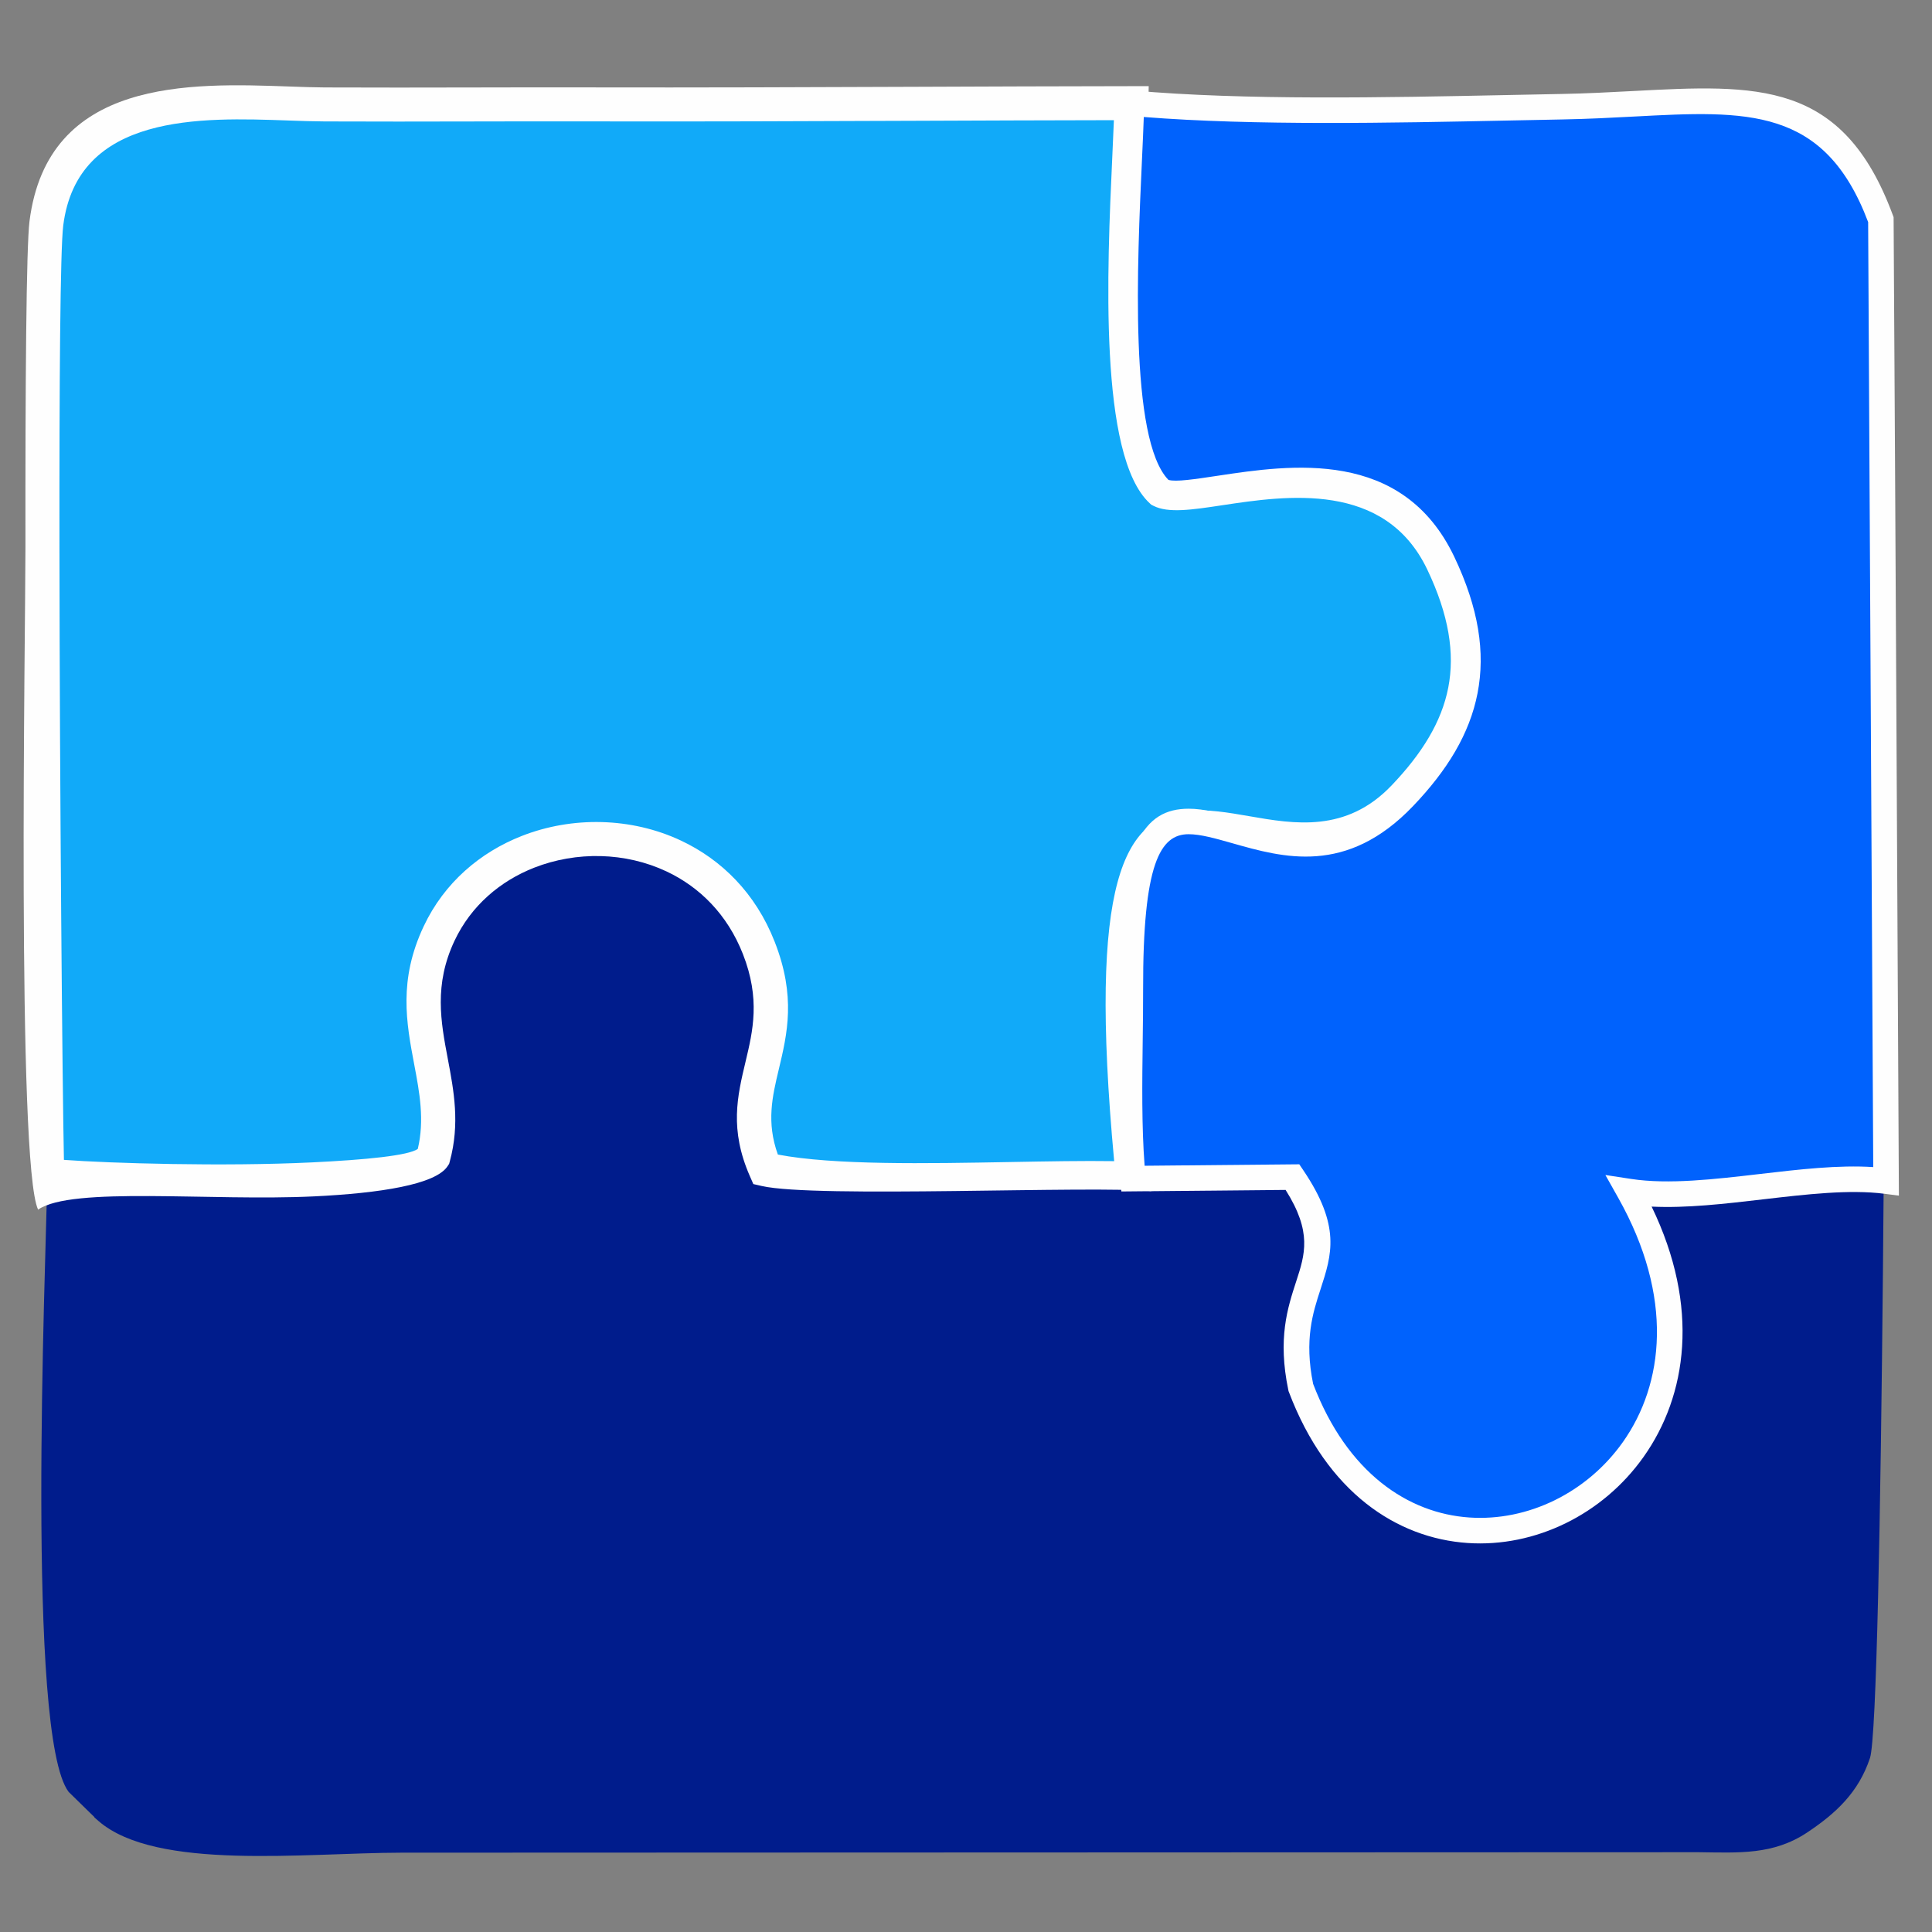
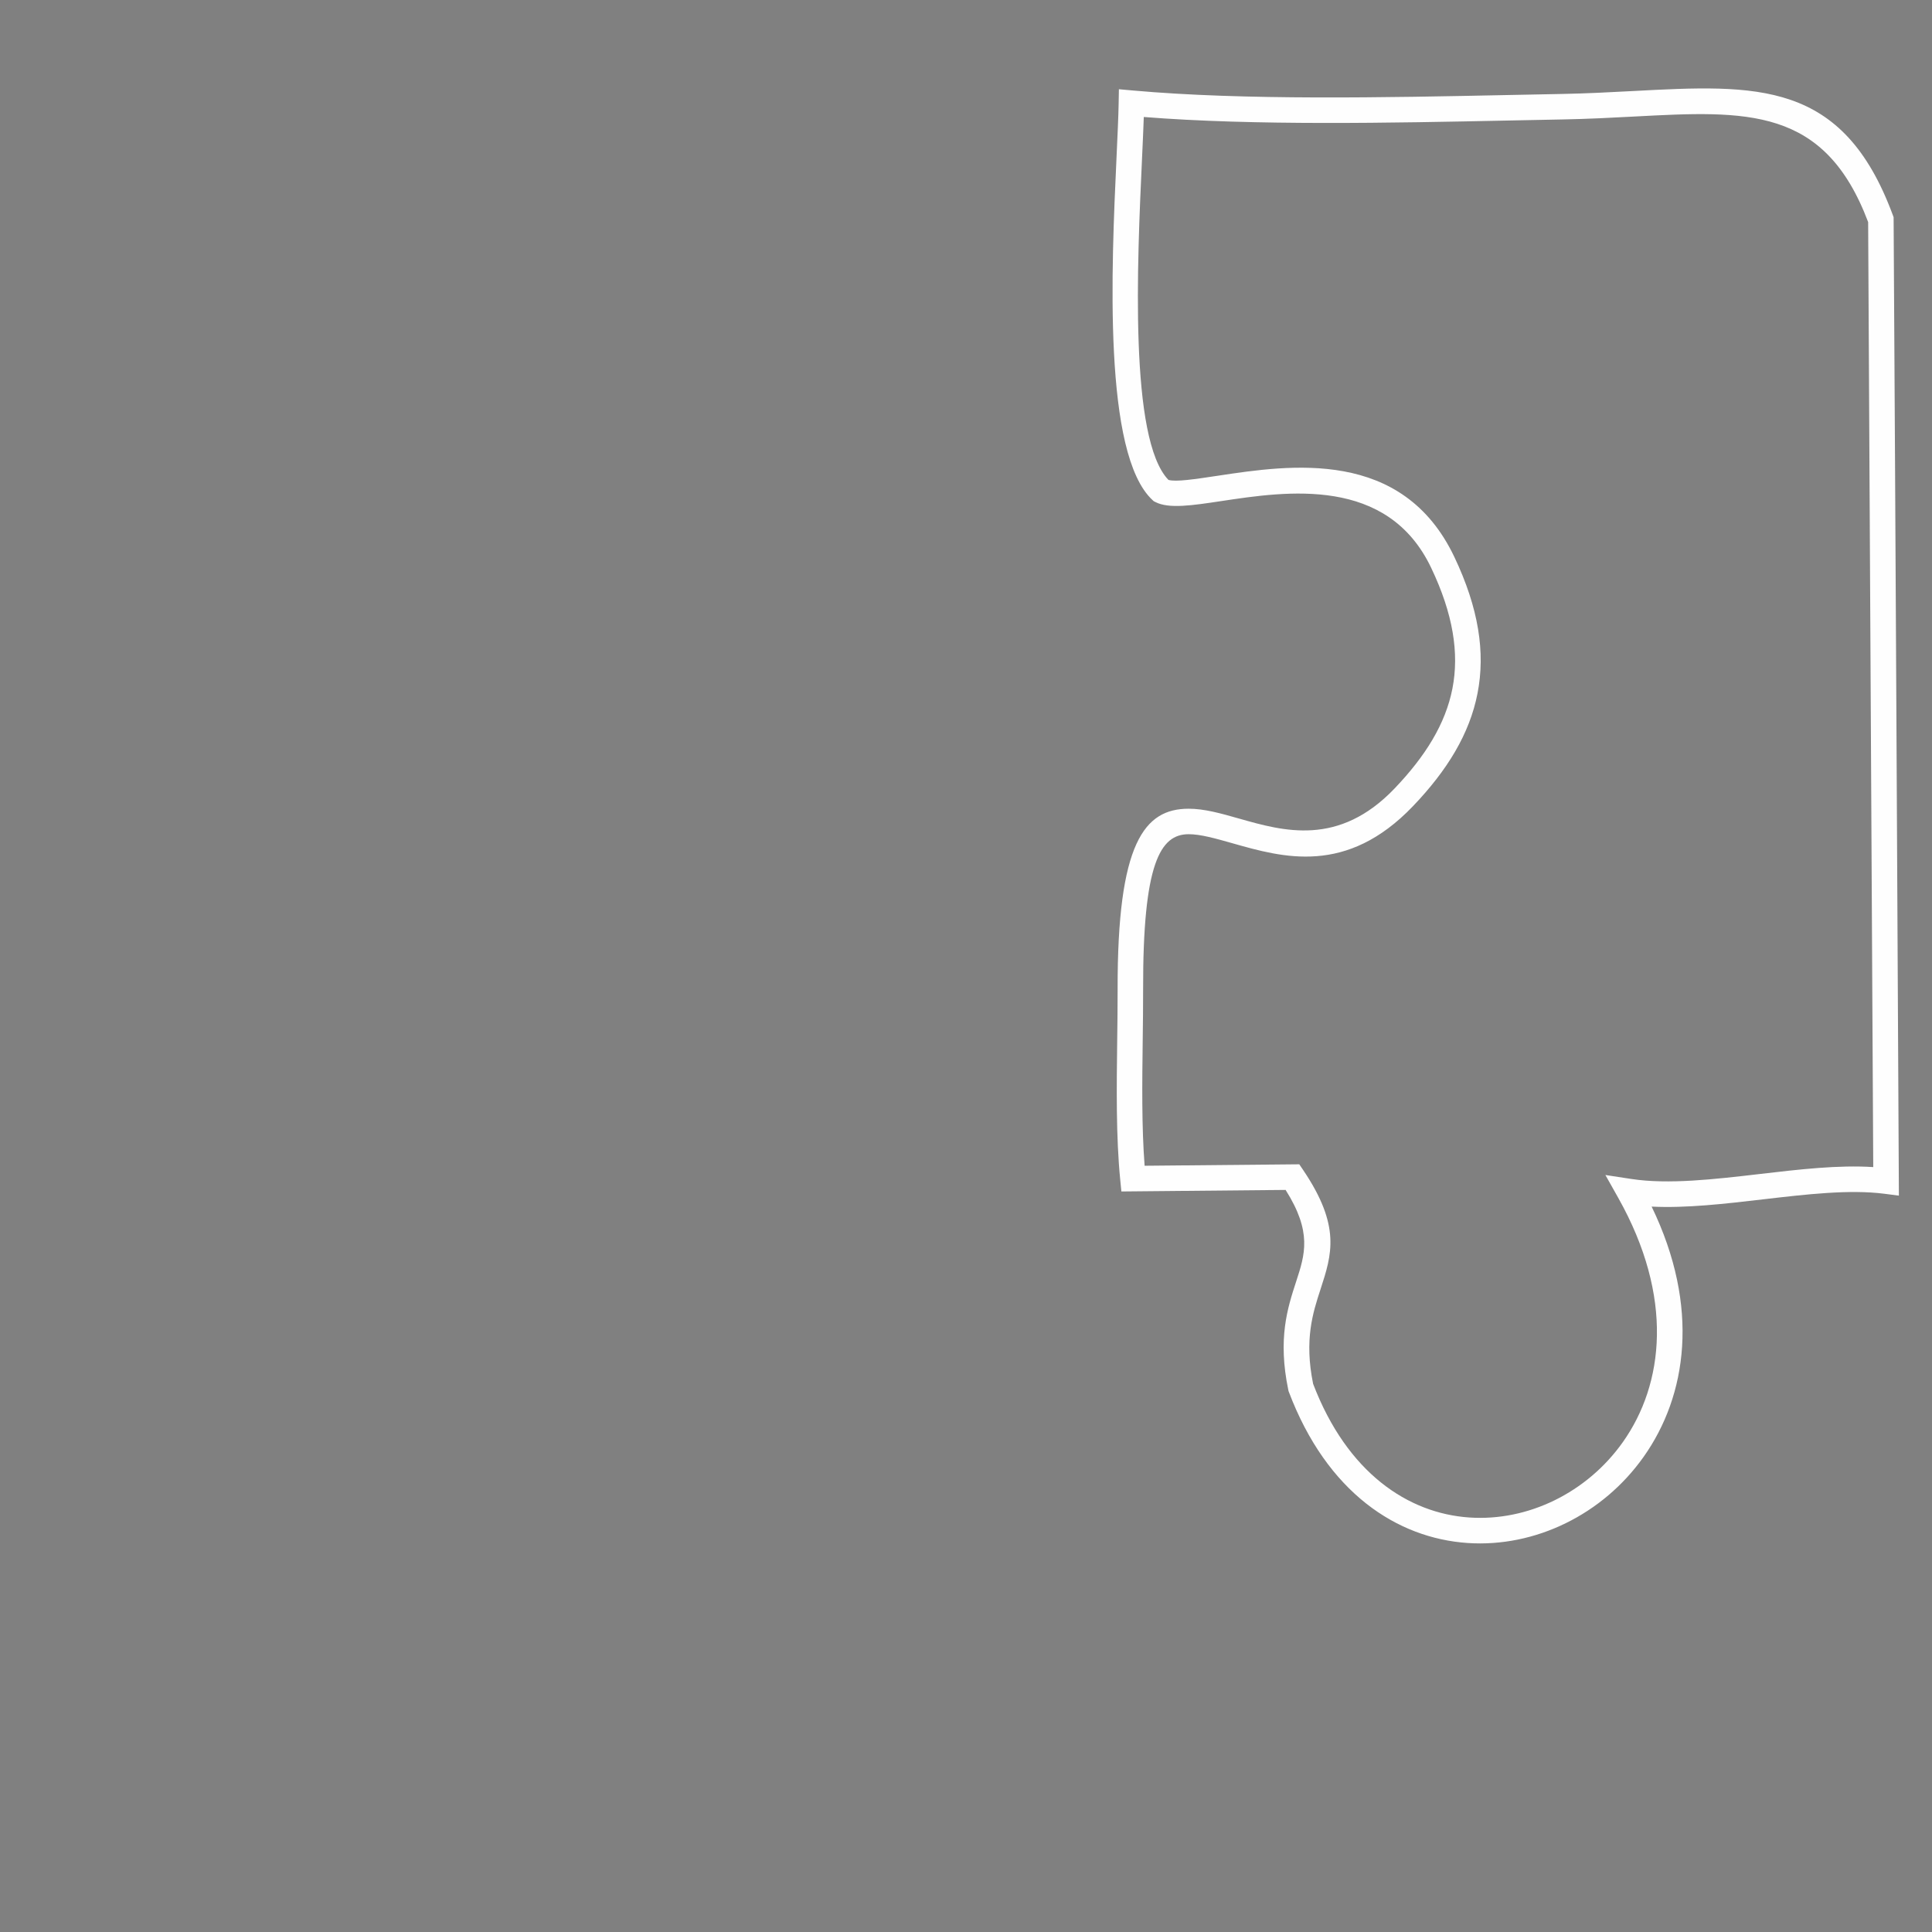
<svg xmlns="http://www.w3.org/2000/svg" xml:space="preserve" width="40mm" height="40mm" version="1.1" style="shape-rendering:geometricPrecision; text-rendering:geometricPrecision; image-rendering:optimizeQuality; fill-rule:evenodd; clip-rule:evenodd" viewBox="0 0 4000 4000">
  <rect x="0" y="0" width="4000" height="4000" fill="#808080" stroke="none" />
  <defs>
    <style type="text/css"> .fil0 {fill:#001C8C} .fil3 {fill:#0062FD} .fil1 {fill:#11AAF9} .fil2 {fill:#FEFEFE;fill-rule:nonzero} </style>
  </defs>
  <g id="Слой_x0020_1">
    <g id="_1437215077648">
-       <path class="fil0" d="M2345.61 2440.19c-212.36,-7.31 -583.17,21.63 -760.78,-19.12 -76.74,-175.08 65.65,-255.98 -13.86,-458.65 -117.62,-299.78 -538.67,-291.01 -661.84,-29.65 -85.23,180.81 31.44,302.03 -11.91,462.46 -46.38,70.45 -697.69,51 -799.18,38.44 -3.54,202.17 -44.5,1159.75 44.1,1276.3l44.34 43.38c20.95,19.59 -3.33,-1.1 17.74,17.1 119.38,103.06 426.01,65.63 626.99,65.31l2685.37 -0.96c83.99,1.08 154.84,5.92 225.29,-41.03 58.82,-39.2 106.07,-82.69 129.73,-153.95 27.52,-82.86 33.44,-1884.73 31.48,-2121.23 -2.54,-306.14 28.67,-781.89 -8.92,-1063.92l10.74 1990.72c-155.47,-20.06 -411.21,-30.41 -531.43,21.7 -46.64,213.94 142.28,349.07 -71.61,568.39l-35.1 35.41c-191.58,158.02 -521.7,50.44 -573.53,-198.25 -46.94,-225.28 111.02,-245.83 -17.22,-435.56l-330.4 3.11z" />
-       <path class="fil1" d="M98.04 2433.67c101.49,12.56 752.8,32.01 799.18,-38.44 43.35,-160.43 -73.32,-281.65 11.91,-462.46 123.17,-261.36 544.22,-270.13 661.84,29.65 79.51,202.67 -62.88,283.57 13.86,458.65 177.61,40.75 548.42,11.81 760.78,19.12 -118.61,-1197.98 261.71,-476.49 560.86,-789.53 134.48,-140.73 176.41,-285.01 80.61,-486.3 -137.84,-289.6 -510.91,-111.43 -582.96,-148.45 -112.96,-104.29 -64.68,-631.85 -61.67,-802.34 -374.73,0.43 -747.55,3.4 -1122.6,2.57 -182.54,-0.4 -365.11,0.94 -547.63,0.09 -186.49,-0.87 -537.9,-55.21 -576.19,246.03 -17.35,136.55 -2.44,1900.63 2.01,1971.41z" />
-       <path class="fil2" d="M132.34 2401.39c95.11,7.07 329.29,14.09 513.5,5.24 110.75,-5.32 200.19,-14.11 219.17,-27.93 14.25,-60.18 3.54,-116.93 -7.31,-174.36 -16.4,-86.79 -33.06,-175.01 19.55,-286.61 42.52,-90.22 116.92,-153.18 203.06,-186.97 52.16,-20.47 108.76,-30.19 165.22,-28.72 56.64,1.46 113.09,14.15 164.74,38.49 83.19,39.2 154.02,108.32 193.54,209.06 44.57,113.59 26.18,190.69 8.58,264.48 -13.3,55.74 -26.06,109.28 -1.89,176.34 116.45,22.1 306.7,18.64 480.93,15.46 77.31,-1.41 151.54,-2.76 215.35,-1.83 -54.28,-586.24 21.47,-711.95 154.49,-725.12 39.6,-3.92 81.11,3.28 125.57,10.99 92.68,16.08 200.19,34.73 294.1,-63.55 62.69,-65.59 103.66,-131.24 117.55,-202.77 13.86,-71.36 1.17,-150.62 -43.29,-244.05 -87.72,-184.29 -292.27,-153.45 -425.1,-133.42 -62.33,9.4 -111.45,16.81 -141.99,1.12l-4.6 -2.36 -3.27 -3.02c-105.95,-97.84 -87.97,-487.22 -77.38,-716.69 1.31,-28.39 2.5,-54.29 3.33,-76.35 -137.99,0.21 -275.75,0.75 -413.47,1.28 -224.08,0.86 -448.08,1.73 -672.87,1.23 -80.97,-0.17 -161.96,-0.01 -242.94,0.15 -101.61,0.21 -203.24,0.42 -304.83,-0.06 -23.89,-0.11 -48.89,-1 -75.44,-1.95 -179.62,-6.4 -436.11,-15.54 -465.69,217.21 -6.34,49.87 -8.22,331.52 -7.88,666.76 0.5,501.23 6.14,1121.15 9.27,1267.95zm516.82 75.63c-212.75,10.23 -500.44,-21.21 -570.26,27.39 -44.72,-93.96 -26.05,-1206.26 -26.22,-1370.97 -0.34,-337.74 1.68,-622.46 8.43,-675.6 37.7,-296.59 331.95,-286.1 538.01,-278.75 26.72,0.95 51.88,1.85 73.24,1.95 101.51,0.47 203.04,0.26 304.55,0.06 80.98,-0.16 161.97,-0.33 242.94,-0.15 224.79,0.49 448.79,-0.38 672.87,-1.24 149.78,-0.57 299.61,-1.16 449.73,-1.33l35.83 -0.04 -0.63 35.78c-0.54,30.35 -2.33,69.03 -4.41,114.08 -9.86,213.63 -26.47,573.54 50.62,657.58 14.07,2.83 50.59,-2.68 95.76,-9.49 153.2,-23.1 389.12,-58.68 499.33,172.89 51.34,107.85 65.59,201.39 48.82,287.66 -16.72,86.12 -63.97,162.98 -135.76,238.11 -120.06,125.63 -247.32,103.55 -357.04,84.51 -39.89,-6.91 -77.13,-13.37 -106.8,-10.44 -93.43,9.25 -143.12,125.96 -87.5,687.71l2.91 29.5c-120.49,-12.13 -694.98,14.82 -806.62,-10.8l-17.27 -3.96 -7.15 -16.33c-42.42,-96.76 -26.02,-165.53 -8.88,-237.35 15.12,-63.39 30.92,-129.62 -5.53,-222.53 -32.38,-82.53 -90.17,-139.04 -157.94,-170.97 -42.76,-20.15 -89.47,-30.66 -136.32,-31.87 -47.03,-1.21 -94.28,6.91 -137.89,24.02 -70.17,27.54 -130.64,78.52 -164.98,151.37 -42.84,90.92 -28.31,167.87 -14.02,243.56 12.81,67.81 25.46,134.77 4.33,212.97l-1.42 5.23 -3.28 4.98c-24.91,37.84 -139.23,55.82 -277.45,62.47z" />
-       <path class="fil3" d="M2345.6 2440.2l330.42 -3.13c128.24,189.74 -29.74,210.28 17.22,435.56 227.27,600.12 1020.37,199.06 680.25,-405.56 156.95,23.98 375.93,-41.73 531.43,-21.68l-10.77 -1990.73c-74.14,-265.03 -332.52,-239.72 -660.43,-233.72 -273.31,4.96 -624.09,16.64 -891.25,-7.37 -3.02,170.5 -51.31,698.04 61.66,802.34 72.03,37.03 445.1,-141.14 582.97,148.44 95.78,201.3 53.86,345.57 -80.64,486.3 -294.27,307.94 -567.7,-287.82 -566.17,397.88 0.27,123.81 -6.64,270.99 5.31,391.67z" />
      <path class="fil2" d="M2369.8 2413.56l320.23 -3 7.93 11.72c78.62,116.33 59.48,175.05 36,247.12 -15.81,48.5 -33.93,104.12 -15.28,195.77 70.57,184.66 196.82,268.06 323.42,276.65 60.66,4.11 121.51,-8.7 176.41,-35.58 55.18,-27.02 104.4,-68.18 141.47,-120.56 84.98,-120.07 106.17,-299.88 -9.59,-505.65l-26.62 -47.32 53.63 8.2c77.08,11.77 172.09,0.68 266.49,-10.32 81.4,-9.5 162.38,-18.94 234.46,-14.25l-10.56 -1956.57c-90.27,-239.31 -250.99,-230.84 -484.47,-218.49 -46.4,2.46 -95.57,5.06 -149.2,6.04 -34.86,0.63 -72.17,1.41 -110.49,2.2 -243.45,5.02 -526.4,10.86 -755.54,-7.3 -0.84,24.74 -2.17,53.56 -3.64,85.6 -9.99,216.36 -26.84,581.71 54.69,665.76 15.3,4.48 53.81,-1.32 101.79,-8.56 150.65,-22.72 382.66,-57.7 490.06,167.95 50.47,106.05 64.52,197.8 48.12,282.22 -16.38,84.29 -62.84,159.75 -133.49,233.68 -137.76,144.16 -269.09,106.84 -374.59,76.84 -34.29,-9.74 -65.52,-18.62 -90.18,-18.57 -58.69,0.14 -94.74,60.07 -94.16,321.41 0.08,33.8 -0.38,69.11 -0.84,105.13 -1.11,87.27 -2.29,178.84 3.95,259.88zm291.94 50.05l-340.04 3.2 -2.38 -24.04c-8.83,-89.22 -7.51,-192.11 -6.26,-289.71 0.46,-35.97 0.92,-71.24 0.85,-104.51 -0.69,-304.2 55.52,-373.99 146.94,-374.19 32.54,-0.07 66.92,9.7 104.67,20.43 91.86,26.11 206.21,58.61 321.81,-62.35 63.82,-66.79 105.57,-133.84 119.82,-207.19 14.23,-73.22 1.34,-154.26 -43.99,-249.5 -90.53,-190.2 -299,-158.77 -434.37,-138.36 -60.79,9.17 -108.71,16.39 -136.68,2.02l-3.45 -1.77 -2.45 -2.27c-102.94,-95.04 -85.07,-481.86 -74.55,-709.82 2.1,-45.62 3.91,-84.79 4.4,-112.39l0.5 -28.41 28.17 2.53c230.83,20.74 525.65,14.65 777.87,9.45 37.55,-0.78 74.24,-1.54 110.69,-2.2 50.79,-0.92 100.46,-3.56 147.34,-6.03 257.81,-13.65 434.85,-23.02 538.37,257.07l1.52 4.13c4.17,675.23 7.35,1350.49 10.94,2025.73l-29.87 -3.86c-72.33,-9.33 -161.75,1.1 -251.7,11.59 -79.05,9.22 -158.53,18.49 -230.34,14.98 100.74,208.24 72.96,391.54 -16.51,517.96 -42.31,59.79 -98.44,106.74 -161.35,137.54 -63.2,30.95 -133.26,45.71 -203.11,40.97 -146.19,-9.92 -291.13,-104.19 -370.08,-312.65l-0.71 -1.86 -0.43 -2.07c-22.24,-106.75 -1.65,-169.94 16.29,-224.99 18.27,-56.05 33.28,-102.16 -21.91,-189.43z" />
    </g>
  </g>
</svg>